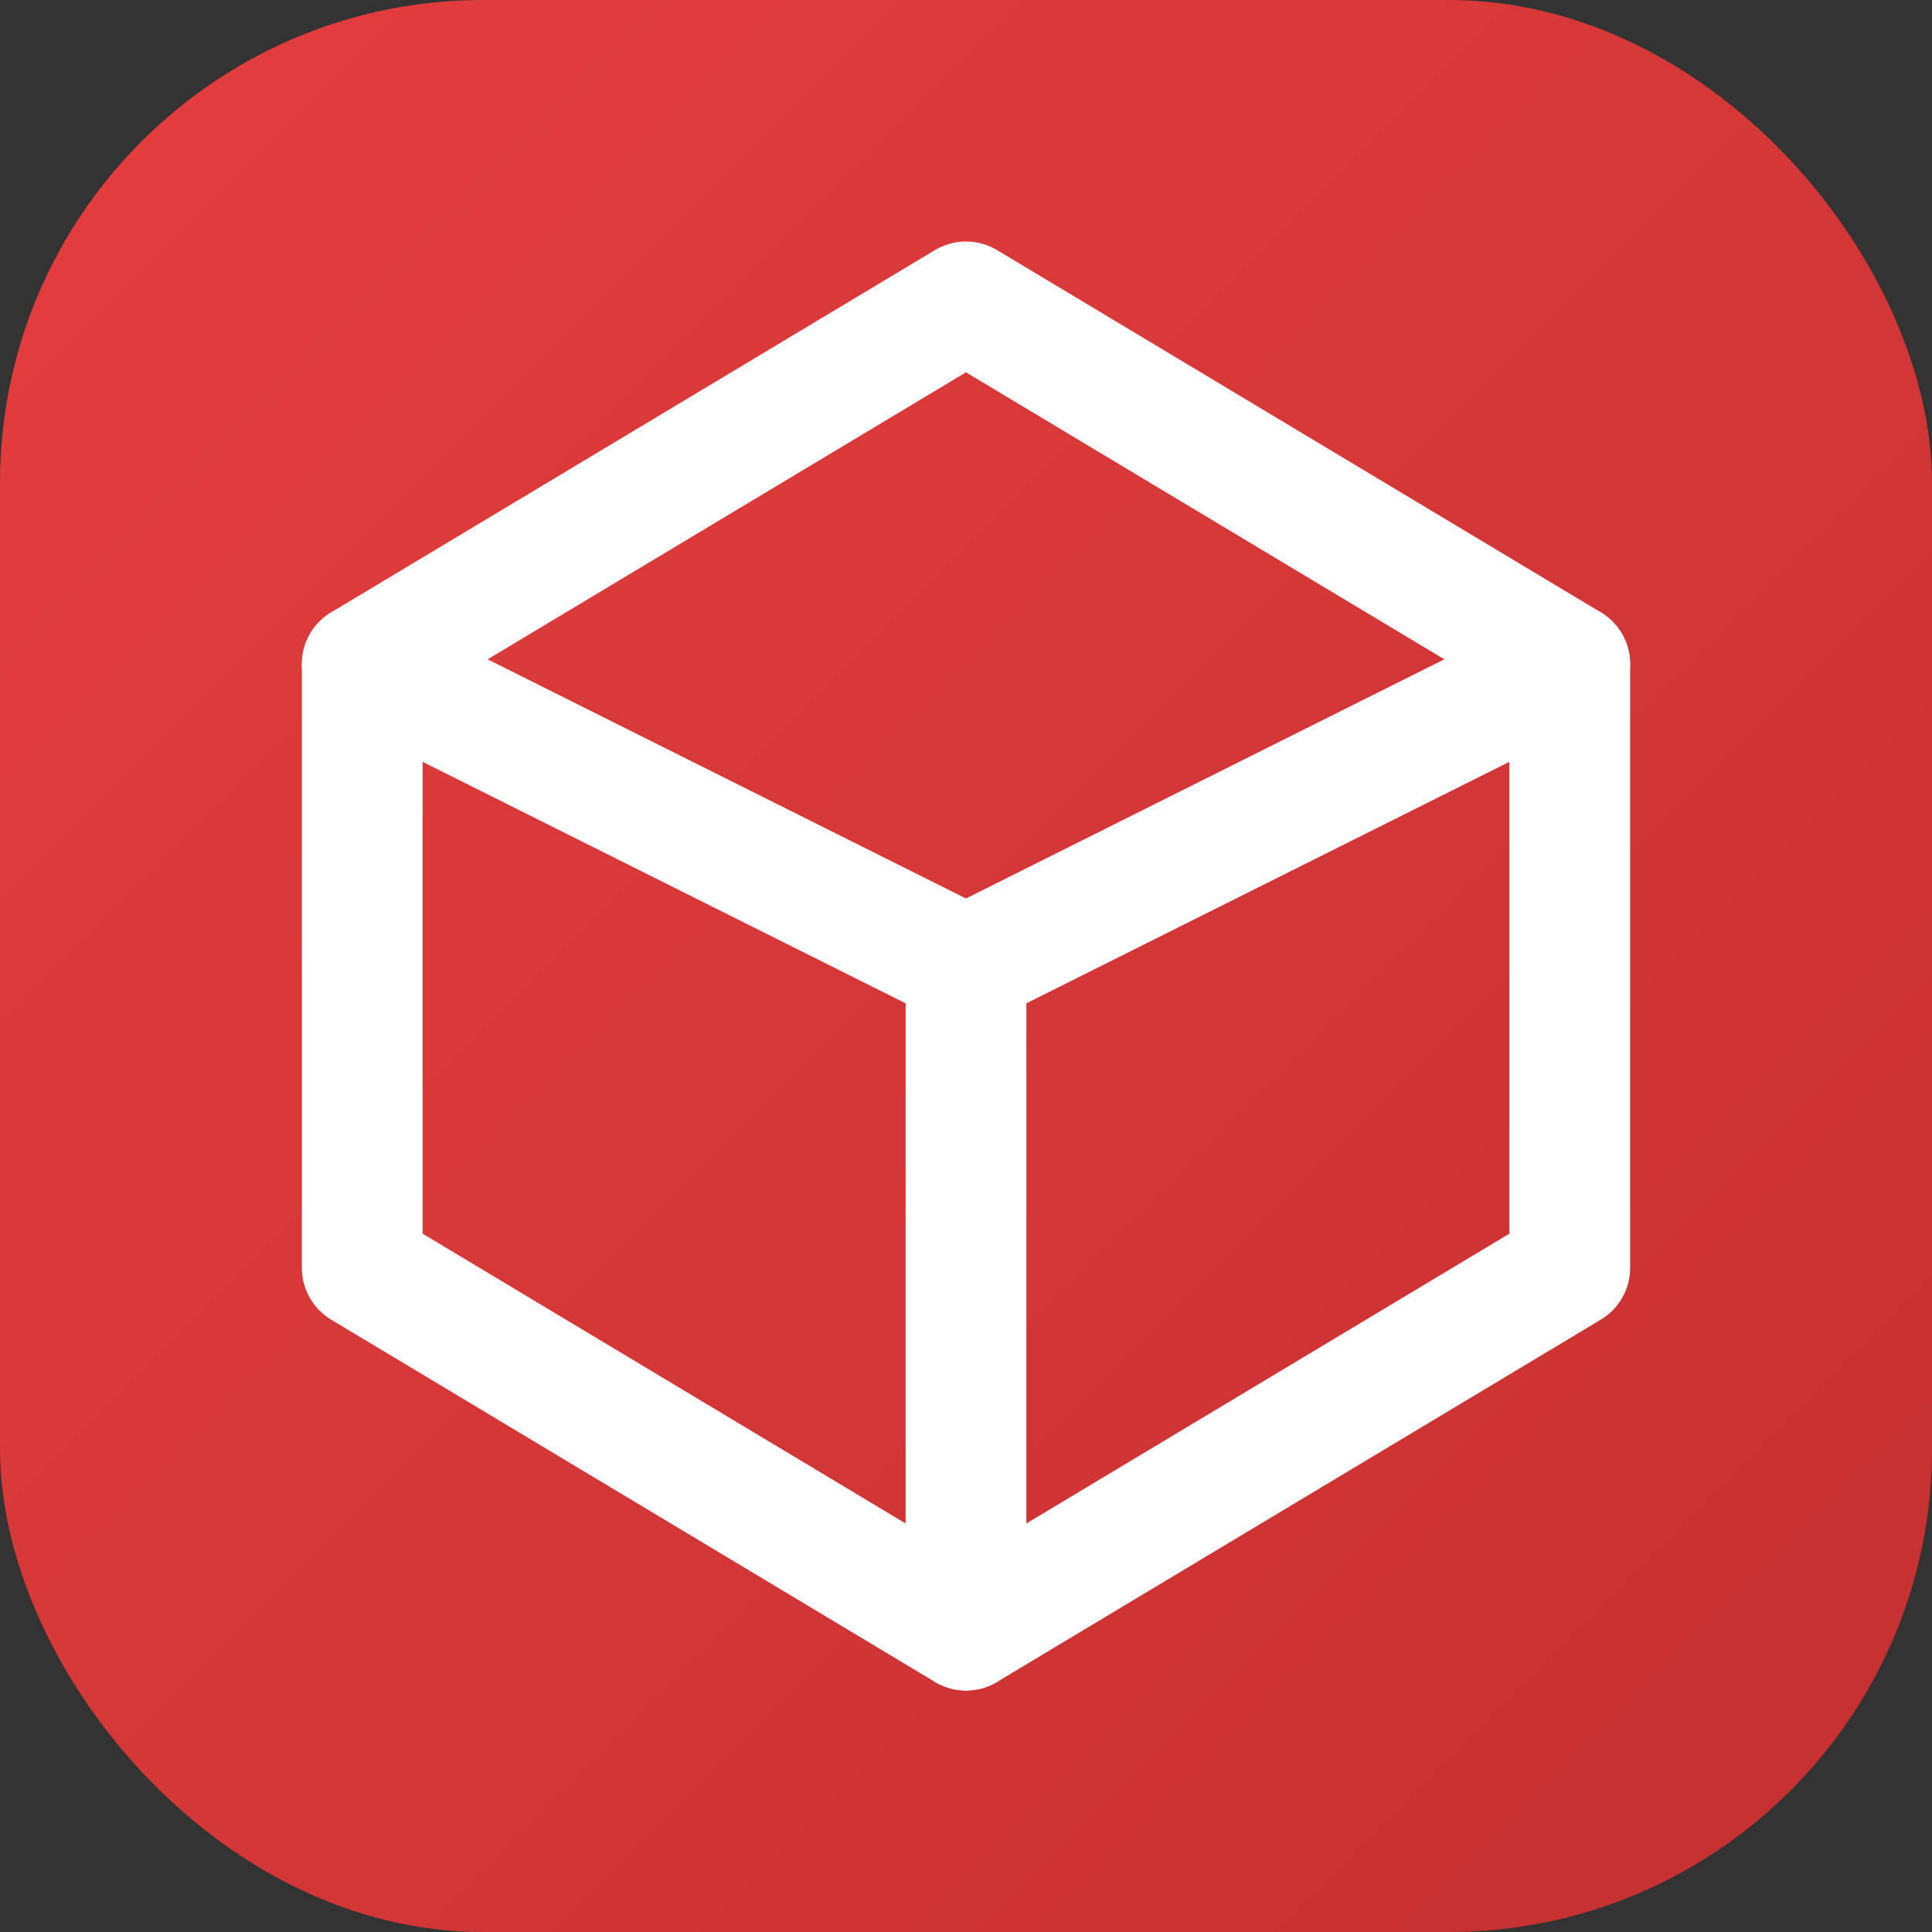
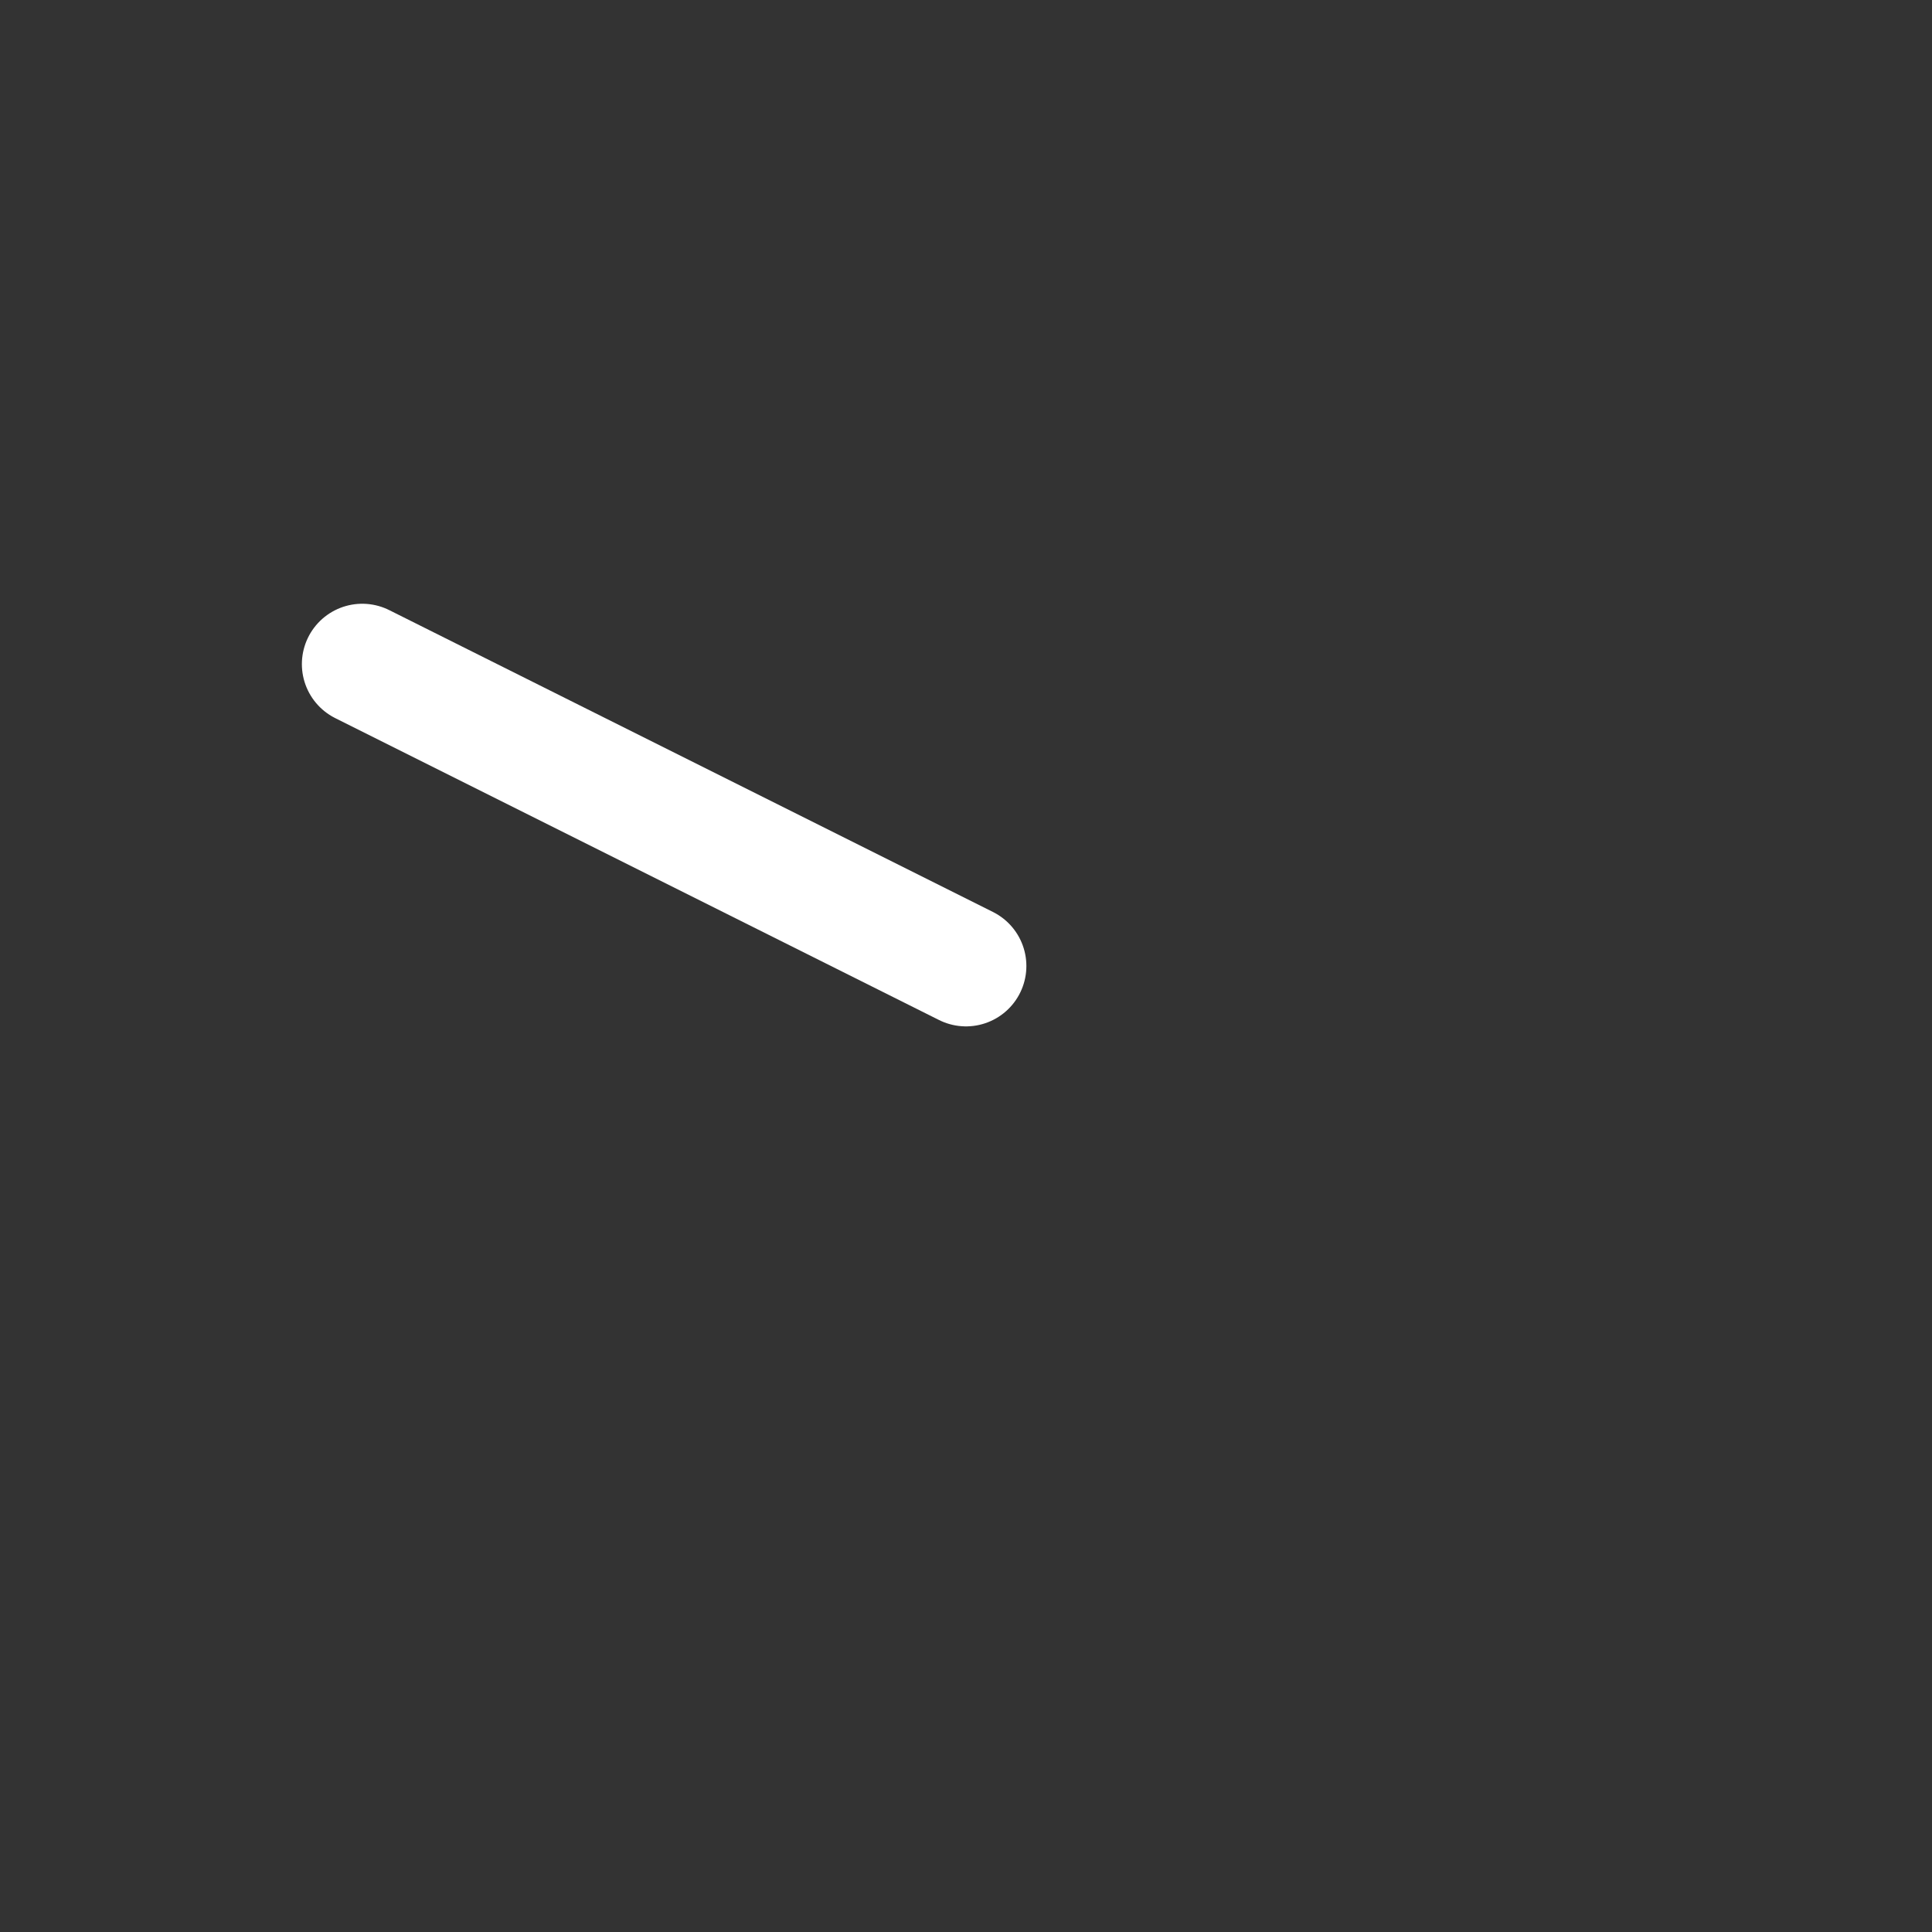
<svg xmlns="http://www.w3.org/2000/svg" width="32" height="32" viewBox="0 0 32 32" fill="none">
  <rect x="0" y="0" width="32" height="32" fill="#333333" stroke="none" />
  <defs>
    <linearGradient id="gradient" x1="0%" y1="0%" x2="100%" y2="100%">
      <stop offset="0%" style="stop-color:#E53E3E;stop-opacity:1" />
      <stop offset="100%" style="stop-color:#C53030;stop-opacity:1" />
    </linearGradient>
  </defs>
-   <rect width="32" height="32" rx="8" fill="url(#gradient)" />
-   <path d="M16 5L6 11V21L16 27L26 21V11L16 5Z" stroke="white" stroke-width="2" stroke-linecap="round" stroke-linejoin="round" />
-   <path d="M16 27V16" stroke="white" stroke-width="2" stroke-linecap="round" stroke-linejoin="round" />
  <path d="M16 16L6 11" stroke="white" stroke-width="2" stroke-linecap="round" stroke-linejoin="round" />
-   <path d="M16 16L26 11" stroke="white" stroke-width="2" stroke-linecap="round" stroke-linejoin="round" />
</svg>